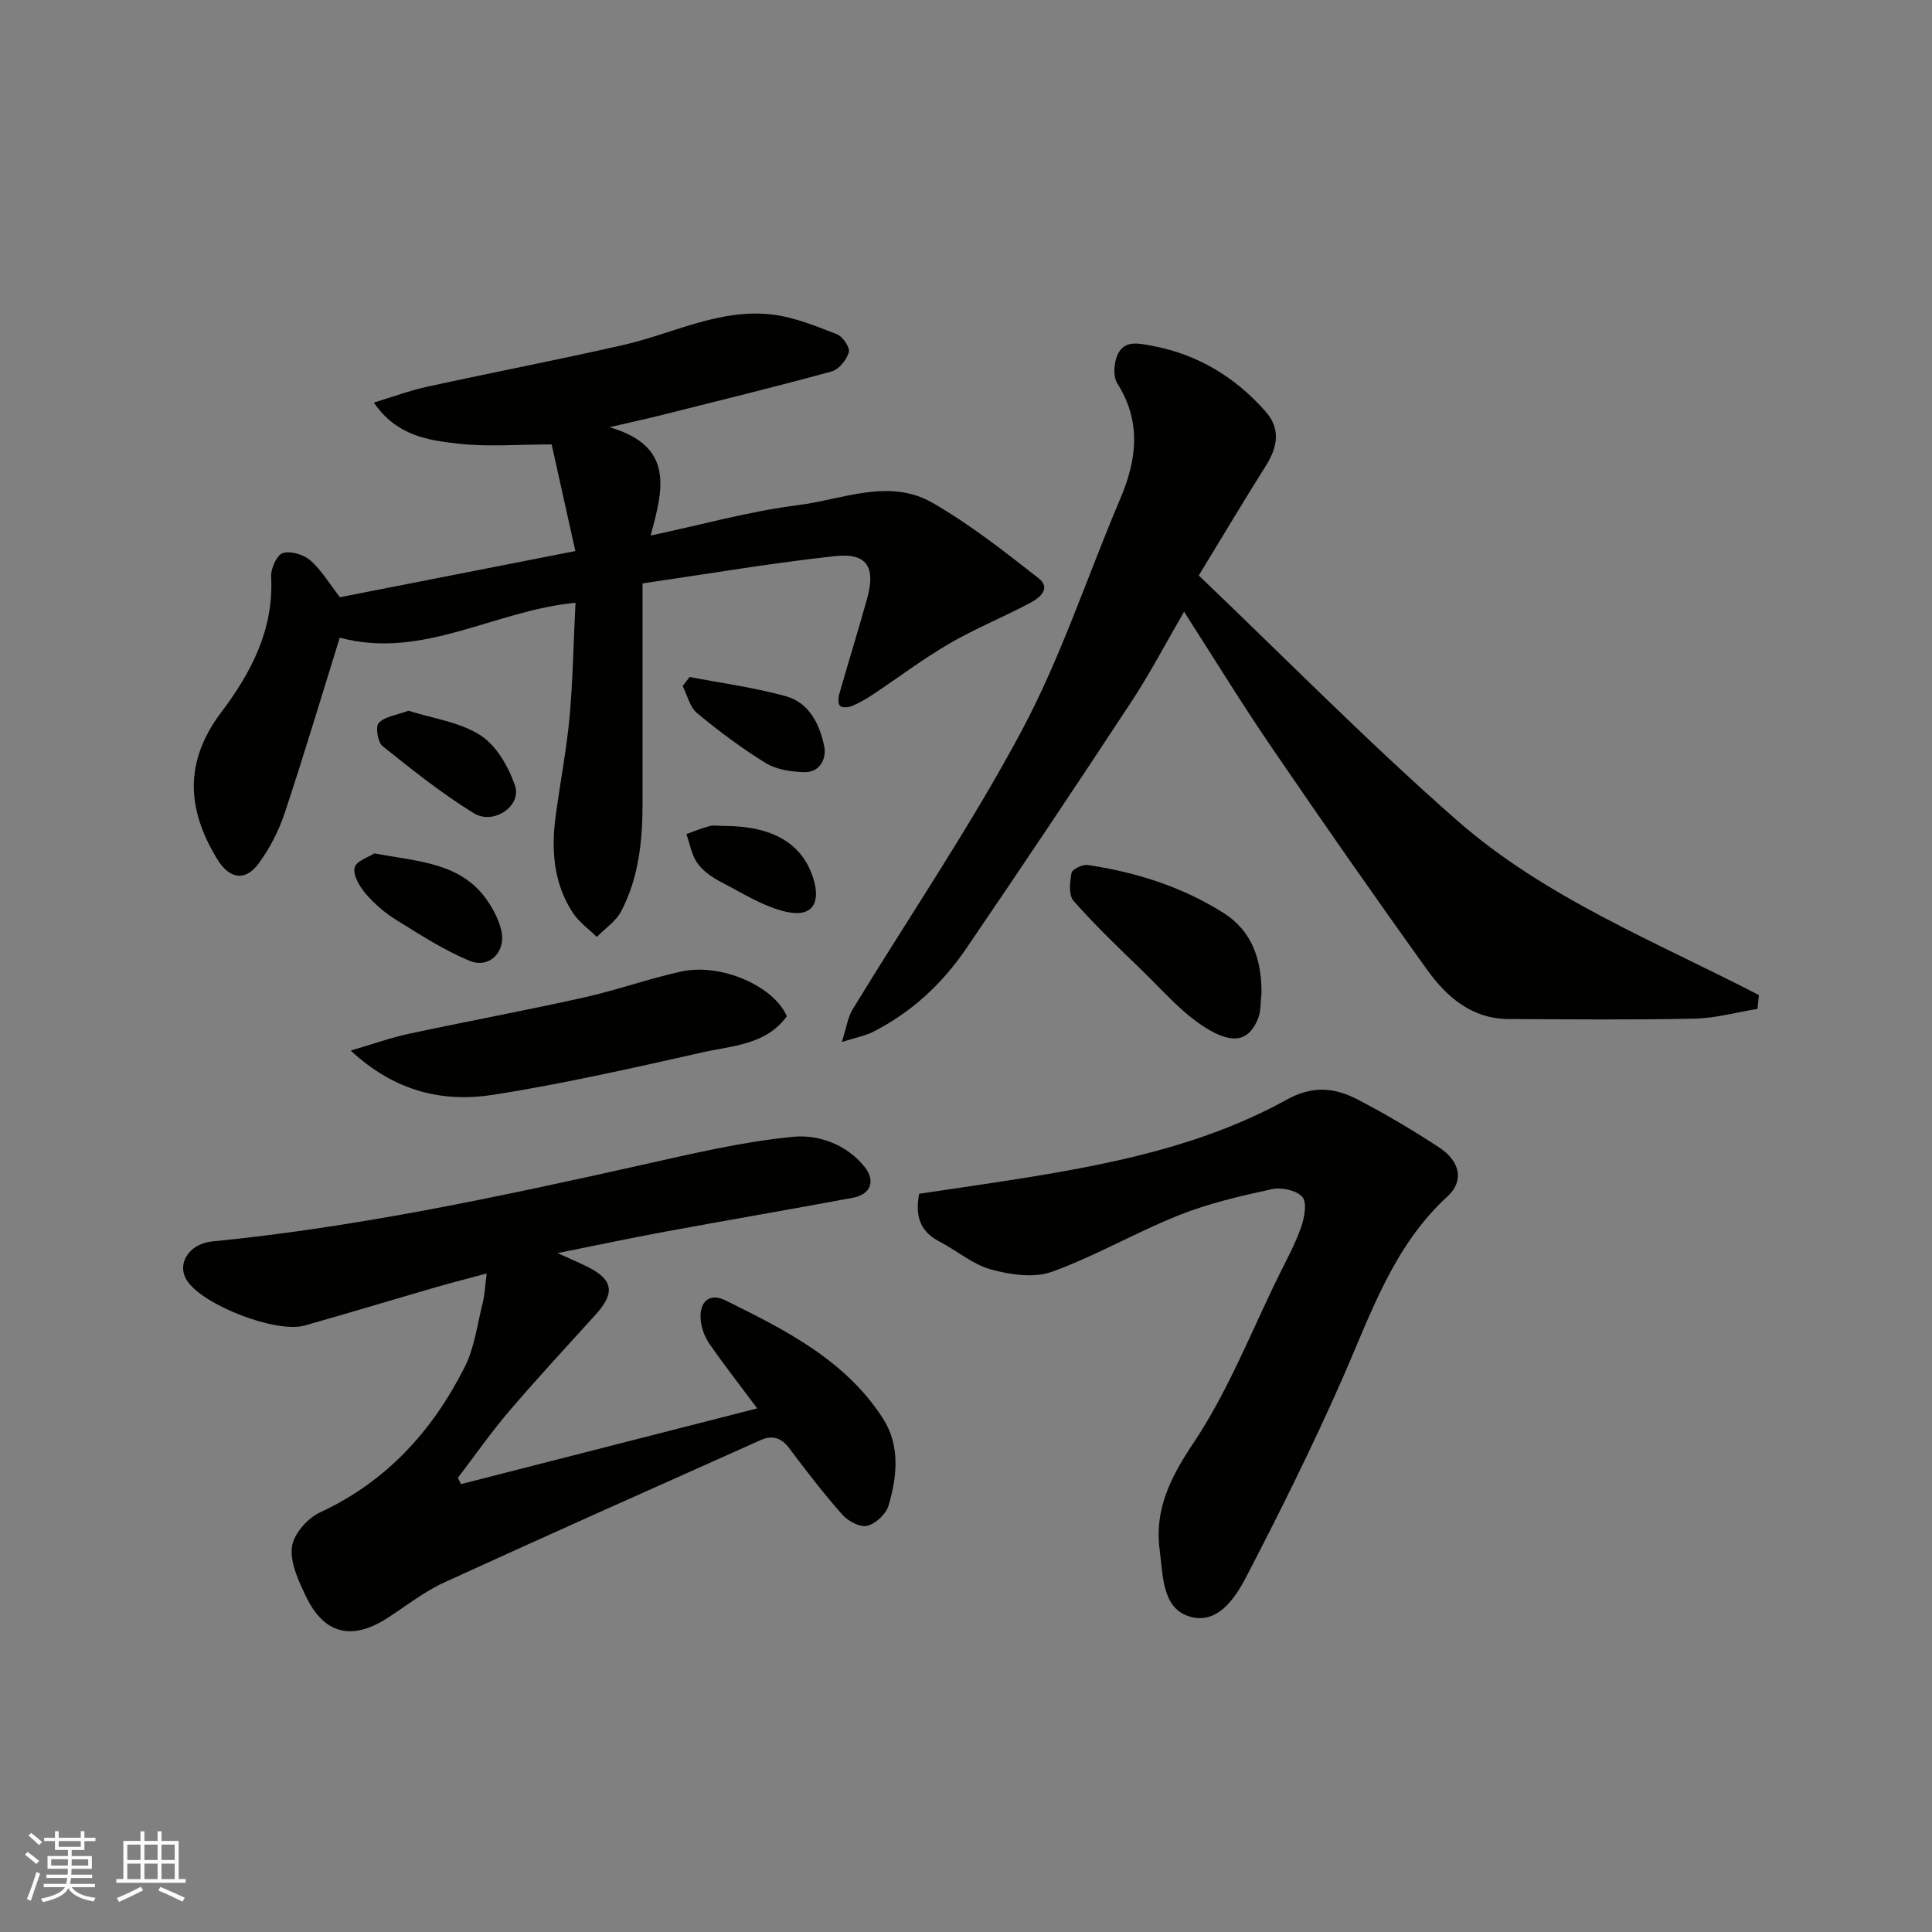
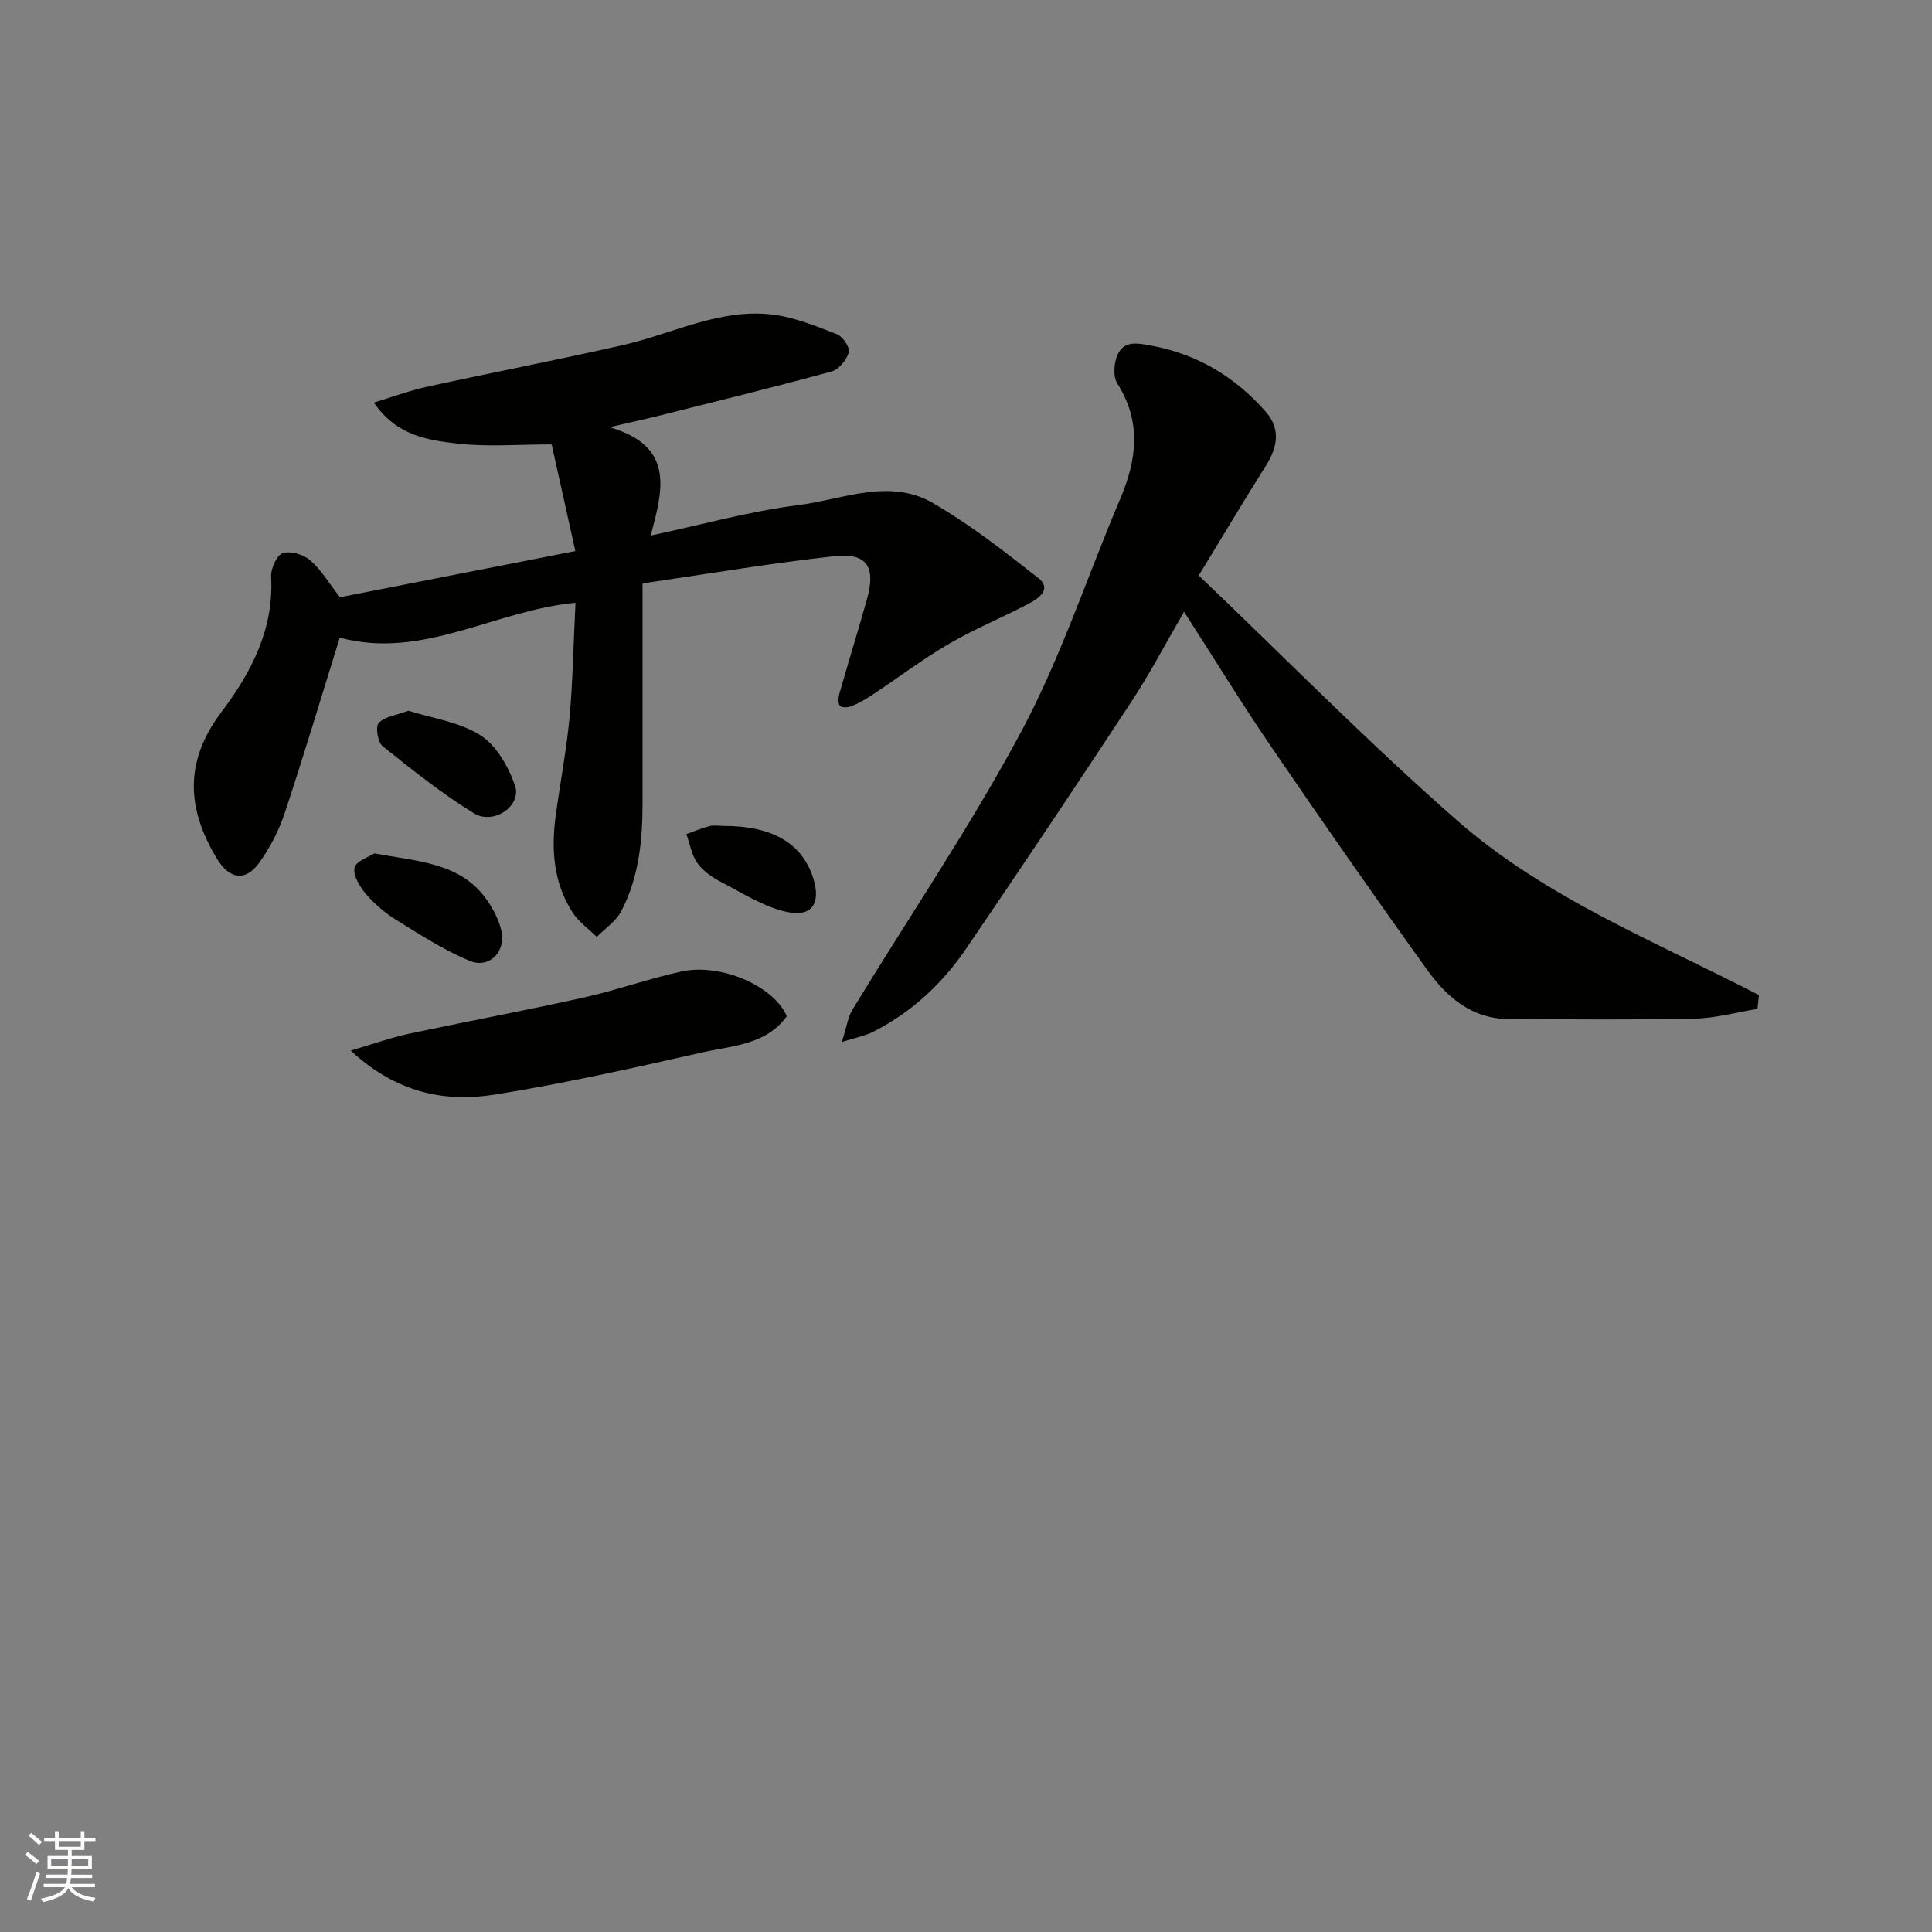
<svg xmlns="http://www.w3.org/2000/svg" enable-background="new 0 0 400 400" viewBox="0 0 400 400">
  <rect x="0" y="0" width="400" height="400" fill="#808080" stroke="none" />
  <g fill="#010100">
    <path d="m119.15 124.8c-16.83 1.58-31.61 11.84-48.81 7.22-3.81 12.25-7.42 24.36-11.41 36.35-1.22 3.66-3.08 7.27-5.36 10.38-2.8 3.83-6.11 3.22-8.61-.89-6.3-10.36-6.88-20.17.89-30.45 6.12-8.1 10.89-17.13 10.28-28.01-.09-1.66 1.17-4.47 2.41-4.88 1.61-.53 4.31.28 5.7 1.49 2.29 2 3.91 4.77 6.14 7.64 15.97-3.13 32.3-6.33 48.74-9.56-1.82-8.17-3.44-15.44-4.91-22.08-6.84 0-13.13.54-19.29-.15-6.22-.7-12.78-1.58-17.52-8.51 3.93-1.19 7.44-2.5 11.07-3.29 13.5-2.95 27.08-5.56 40.56-8.63 10.3-2.34 20.06-7.66 31-6.29 4.53.57 8.96 2.39 13.27 4.07 1.19.47 2.72 2.75 2.44 3.72-.45 1.57-2.05 3.56-3.55 3.97-11.76 3.22-23.61 6.12-35.43 9.09-2.99.75-6 1.4-10.58 2.46 13.69 3.94 11.01 13.11 8.54 22.43 10.61-2.26 20.46-5.03 30.49-6.29 9.22-1.16 18.88-5.68 27.91-.46 7.71 4.45 14.82 10.03 21.85 15.54 2.86 2.24.12 4.21-1.86 5.25-5.46 2.89-11.23 5.23-16.56 8.33-5.49 3.19-10.58 7.06-15.88 10.57-1.35.9-2.78 1.73-4.27 2.35-.74.31-2.01.41-2.47-.01-.45-.41-.39-1.68-.17-2.46 1.87-6.57 3.9-13.08 5.74-19.66 1.86-6.64.01-9.62-6.63-8.9-12.93 1.4-25.77 3.6-39.84 5.65 0 15.67-.01 30.58 0 45.49.01 7.76-.77 15.42-4.42 22.39-1.09 2.08-3.34 3.56-5.05 5.31-1.69-1.67-3.74-3.1-5-5.05-3.99-6.14-4.46-13.05-3.5-20.11.92-6.8 2.23-13.57 2.87-20.39.67-7.55.79-15.15 1.22-23.63z" />
    <path d="m363.87 208.88c-4.35.71-8.69 1.93-13.05 2.02-12.83.27-25.66.14-38.49.08-7.6-.03-12.81-4.56-16.85-10.19-10.95-15.24-21.68-30.64-32.26-46.14-6.16-9.02-11.86-18.34-18.07-28-3.71 6.38-6.98 12.65-10.85 18.54-11.28 17.17-22.7 34.25-34.28 51.23-4.97 7.29-11.35 13.22-19.32 17.24-1.53.77-3.3 1.09-6.41 2.08.98-3.06 1.24-5.11 2.22-6.73 11.7-19.22 24.42-37.88 35.01-57.7 8.17-15.3 13.61-32.04 20.43-48.08 3.45-8.12 4.39-15.91-.63-23.86-.93-1.47-.7-4.42.15-6.11 1.37-2.75 3.99-2.24 6.89-1.7 9.57 1.77 17.31 6.45 23.64 13.61 3.2 3.61 2.53 7.38.09 11.25-4.52 7.17-8.85 14.45-13.9 22.73 17.91 17.09 35.11 34.6 53.51 50.74 18.25 16.01 41.06 25.05 62.47 36.13-.09.95-.2 1.91-.3 2.86z" />
-     <path d="m100.76 263.66c-3.91 1.06-7.46 1.96-10.98 2.98-8.9 2.58-17.77 5.28-26.69 7.79-5.88 1.66-20.89-4.14-24.31-9.2-2.33-3.45.27-7.72 5.15-8.2 29.95-2.95 59.31-9.23 88.62-15.77 10.49-2.34 21.02-4.87 31.67-5.9 5.19-.5 11.04 1.53 14.81 6.26 2.29 2.86 1.24 5.68-2.43 6.36-12.99 2.42-26 4.64-38.99 7.04-7.04 1.3-14.05 2.8-22.17 4.42 2.62 1.19 4.43 1.96 6.19 2.83 5.33 2.65 5.77 5.41 1.69 9.91-5.98 6.6-12.05 13.14-17.84 19.91-3.79 4.43-7.14 9.24-10.68 13.88.21.43.43.87.64 1.3 20.32-5.2 40.63-10.39 61.33-15.68-3.32-4.45-6.71-8.8-9.86-13.32-.98-1.4-1.66-3.23-1.83-4.92-.37-3.81 1.76-5.78 5.1-4.13 12.35 6.11 24.81 12.32 32.61 24.43 3.62 5.62 2.96 12.03 1.16 18.1-.52 1.74-2.67 3.73-4.42 4.15-1.48.36-3.95-.96-5.13-2.3-3.9-4.41-7.49-9.09-11.03-13.8-1.65-2.19-3.53-2.7-5.87-1.65-21.88 9.79-43.78 19.52-65.57 29.5-4.12 1.89-7.77 4.79-11.61 7.28-7.47 4.85-13.25 3.45-17.04-4.54-1.5-3.18-3.25-6.9-2.84-10.12.33-2.63 3.21-5.93 5.8-7.13 13.76-6.38 23.28-16.87 29.95-30.06 2.07-4.1 2.64-8.97 3.79-13.52.38-1.53.43-3.17.78-5.9z" />
-     <path d="m190.3 247.16c6.95-1.04 14.02-2.05 21.07-3.17 19.04-3.04 37.94-6.88 54.99-16.3 5.43-3 9.94-2.52 14.66-.08 5.78 2.99 11.4 6.34 16.86 9.9 4.48 2.92 5.27 7.01 1.82 10.18-11.3 10.36-15.89 24.39-21.81 37.83-6.1 13.84-12.84 27.42-19.81 40.84-2.36 4.55-6.07 10.23-12.03 8.25-5.49-1.83-5.25-8.57-5.94-13.59-1.14-8.36 2.13-15.02 6.94-22.2 7.28-10.86 12.1-23.37 17.94-35.19 1.58-3.19 3.3-6.35 4.44-9.7.66-1.93 1.2-5 .2-6.13-1.22-1.37-4.31-2.03-6.28-1.6-6.5 1.41-13.07 2.93-19.23 5.38-8.9 3.54-17.28 8.45-26.27 11.71-3.72 1.35-8.63.65-12.64-.45-3.81-1.04-7.1-3.92-10.72-5.8-3.98-2.06-5.08-5.26-4.19-9.88z" />
    <path d="m162.9 210.41c-4.33 5.95-11.3 6.08-17.51 7.48-14.27 3.22-28.57 6.44-43.01 8.74-10.43 1.66-20.41-.44-29.77-9.12 4.78-1.4 8.32-2.68 11.97-3.46 12.07-2.58 24.22-4.84 36.26-7.52 6.8-1.51 13.41-3.9 20.22-5.39 8.25-1.81 19.25 3.08 21.84 9.27z" />
-     <path d="m261.18 205.6c-.22 1.79-.07 3.72-.73 5.33-1.83 4.43-4.95 5.54-10.84 1.86-4.95-3.09-8.93-7.78-13.2-11.91-4.84-4.67-9.7-9.33-14.14-14.36-1.05-1.19-.79-3.91-.42-5.79.15-.77 2.29-1.8 3.37-1.64 10.06 1.5 19.68 4.55 28.27 10.04 5.8 3.72 7.73 9.72 7.69 16.47z" />
    <path d="m77.5 176.69c9.27 1.71 18.05 1.92 23.45 9.84 1.25 1.84 2.34 3.97 2.84 6.12 1.03 4.41-2.49 7.99-6.62 6.26-5.28-2.21-10.19-5.39-15.09-8.42-2.34-1.45-4.53-3.32-6.32-5.4-1.28-1.49-2.7-3.84-2.35-5.44.3-1.38 3-2.24 4.09-2.96z" />
    <path d="m84.56 147.15c4.92 1.56 10.54 2.3 14.88 5.06 3.32 2.12 5.83 6.51 7.18 10.42 1.45 4.2-4.4 8.27-8.52 5.74-6.64-4.09-12.8-9.01-18.9-13.9-1.01-.81-1.5-4.05-.79-4.79 1.24-1.33 3.61-1.59 6.15-2.53z" />
-     <path d="m142.78 140.16c6.68 1.29 13.47 2.18 20 4.01 4.78 1.34 6.95 5.85 7.87 10.36.51 2.5-.88 5.43-4.15 5.34-2.68-.08-5.71-.51-7.93-1.87-4.99-3.06-9.73-6.61-14.25-10.36-1.51-1.25-2.02-3.7-2.99-5.6.48-.63.96-1.26 1.45-1.88z" />
    <path d="m149.86 171c10.07 0 16.23 3.6 18.51 10.82 1.65 5.21-.27 8.17-5.59 6.96-4.72-1.07-9.07-3.87-13.46-6.15-1.85-.96-3.75-2.27-4.93-3.92-1.21-1.69-1.55-3.99-2.28-6.02 1.59-.56 3.15-1.24 4.78-1.65.93-.23 1.97-.04 2.97-.04z" />
  </g>
  <path d="m5.17 384 .55-.58c.85.61 1.65 1.24 2.4 1.87l-.59.64c-.83-.73-1.62-1.37-2.36-1.93m1.22 9.53-.82-.34c.71-1.76 1.37-3.64 1.98-5.63.24.13.5.25.76.36-.6 1.67-1.24 3.54-1.92 5.61m-.5-13.5.57-.54c.56.44 1.31 1.06 2.26 1.87l-.64.64c-.68-.66-1.41-1.32-2.19-1.97m3.25.46h2.24v-1.36h.77v1.36h4.57v-1.36h.76v1.36h2.28v.69h-2.28v1.84h-2.64v1.26h4.18v2.64h-4.21c0 .45-.02.86-.05 1.21h4.32v.69h-4.38c-.04.34-.1.75-.19 1.22h5.15v.69h-4.82c.87 1.19 2.51 1.92 4.93 2.19-.17.31-.3.57-.37.76-2.77-.49-4.52-1.41-5.26-2.76-.56 1.26-2.3 2.23-5.24 2.9-.12-.24-.26-.48-.43-.72 2.73-.55 4.38-1.34 4.96-2.38h-4.38v-.69h4.65c.1-.38.17-.79.21-1.22h-4.32v-.69h4.4c.03-.34.05-.75.05-1.21h-4.2v-2.64h4.23v-1.26h-2.69v-1.84h-2.24zm1.46 4.46v1.29h3.45c.01-.4.02-.57.01-.53v-.32-.45h-3.46zm1.55-2.59h4.57v-1.19h-4.57zm6.11 2.59h-3.42v.77c-.01.19-.01.37-.02.53h3.44z" fill="#fbfafc" />
-   <path d="m32.63 379.16h.82v1.98h3.54v7.89h1.45v.78h-14.36v-.78h1.46v-7.89h3.54v-1.98h.82v1.98h2.73zm-3.49 11.48.5.73c-1.61.82-3.28 1.63-5 2.41-.13-.27-.28-.55-.44-.82 1.75-.72 3.4-1.49 4.94-2.32m-2.78-5.55h2.73v-3.18h-2.73zm0 3.95h2.73v-3.2h-2.73zm3.54-3.95h2.73v-3.18h-2.73zm0 3.95h2.73v-3.2h-2.73zm7.89 4.68c-1.84-.92-3.51-1.7-5.02-2.32l.45-.73c1.89.8 3.57 1.55 5.04 2.23zm-1.62-11.81h-2.73v3.18h2.73zm-2.73 7.13h2.73v-3.2h-2.73z" fill="#fbfafc" />
</svg>